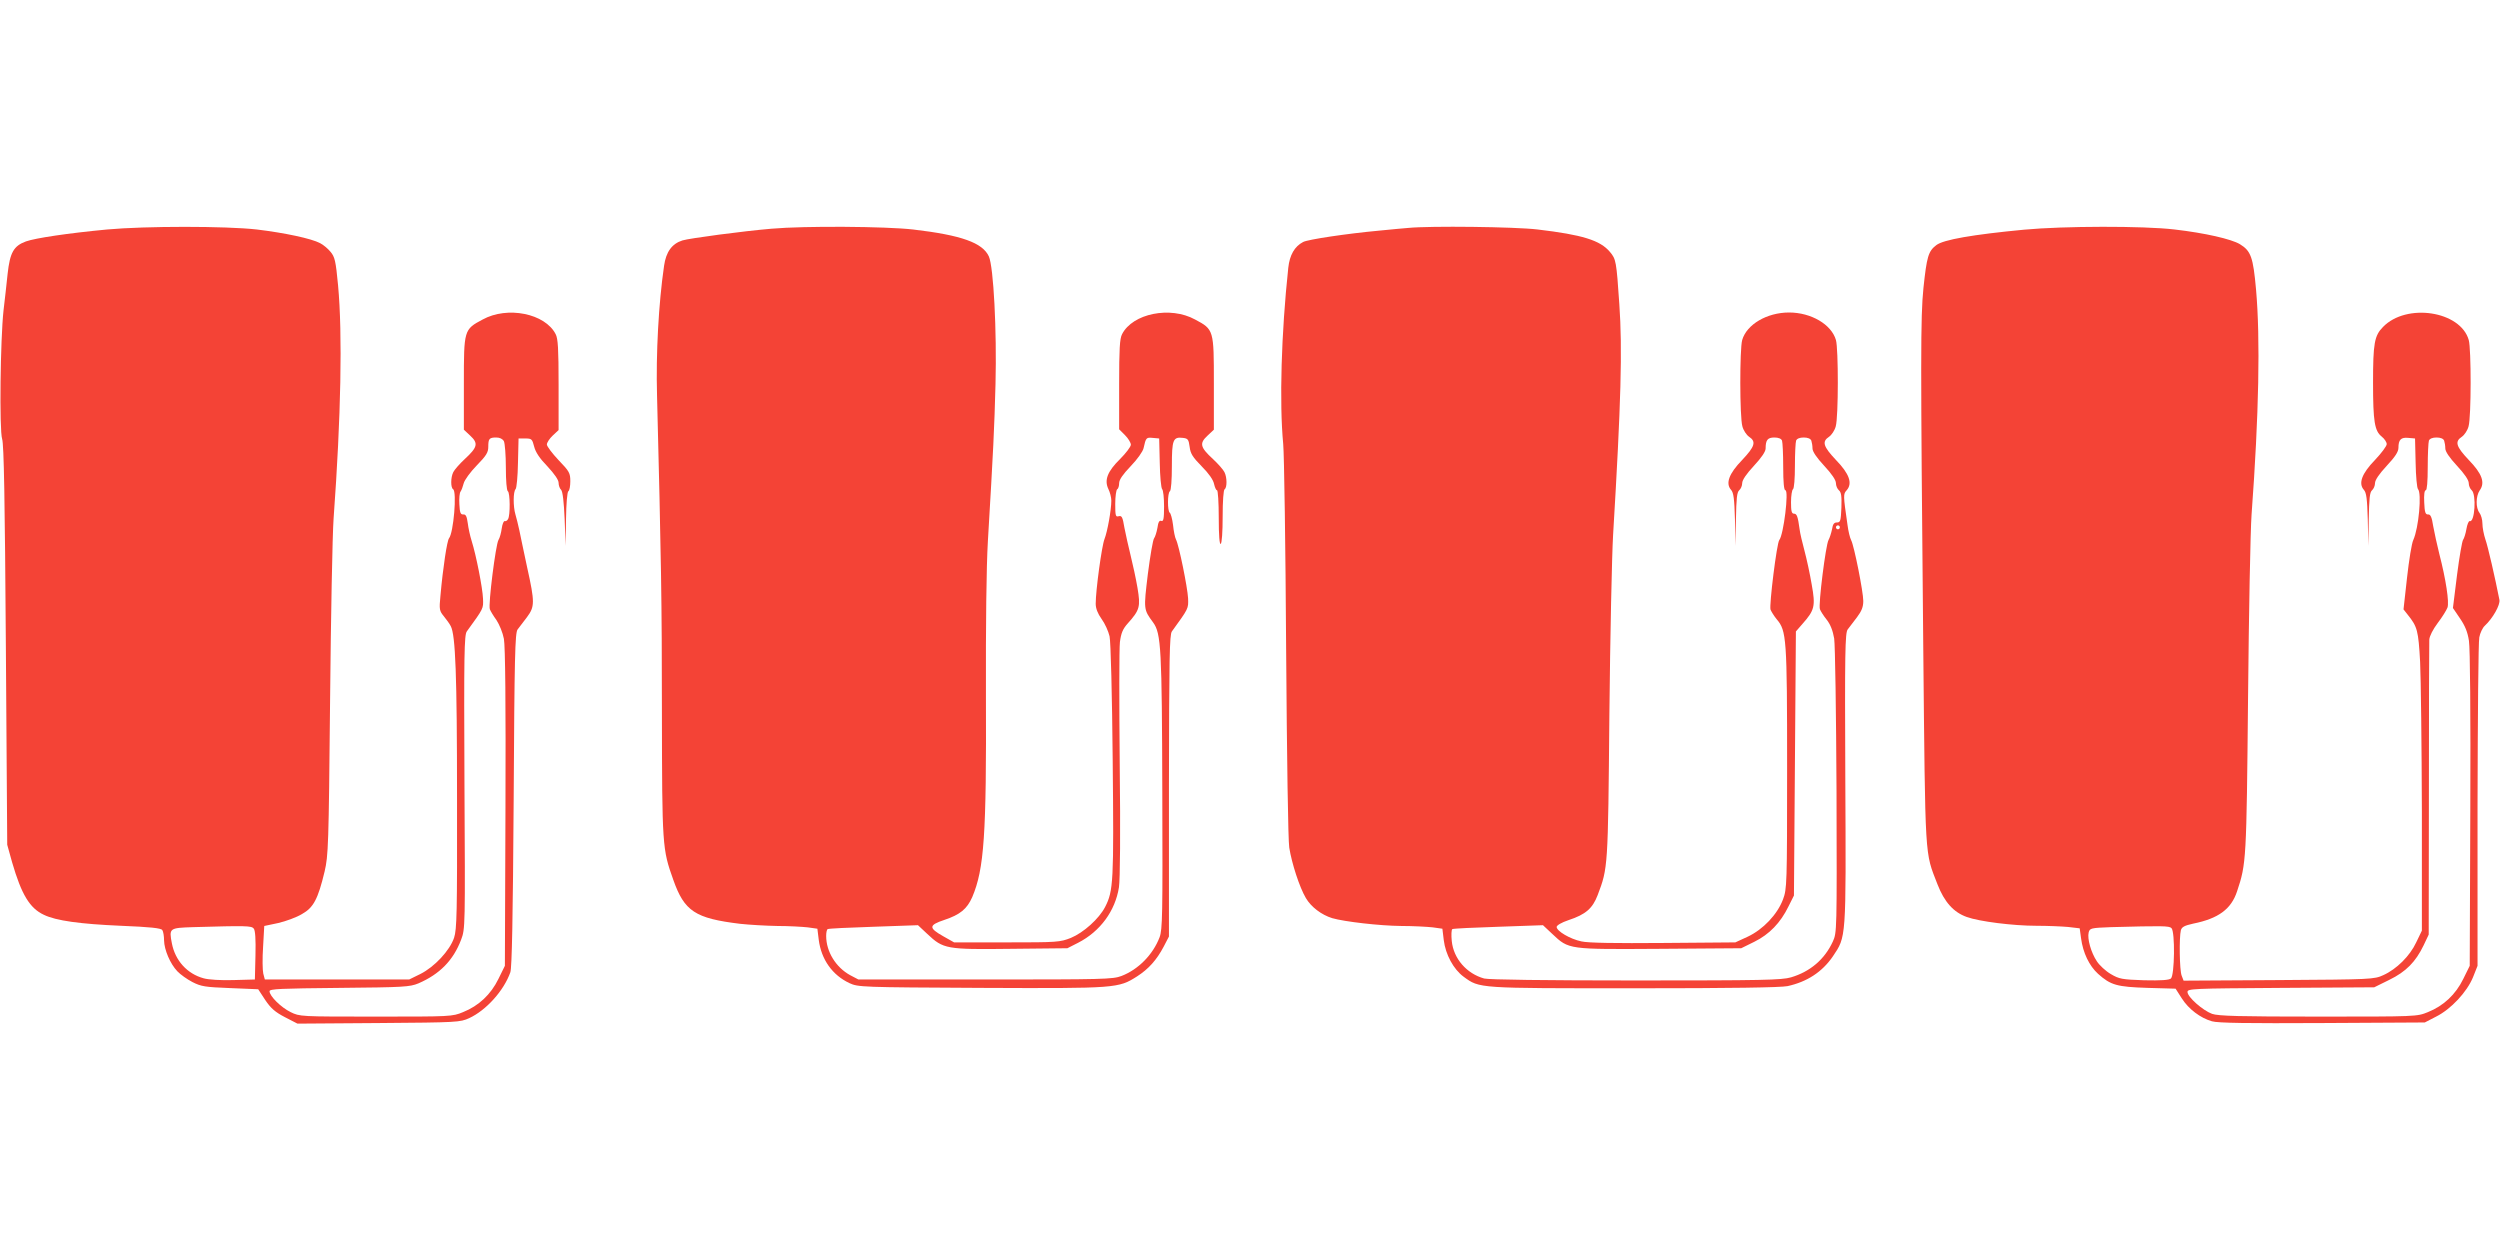
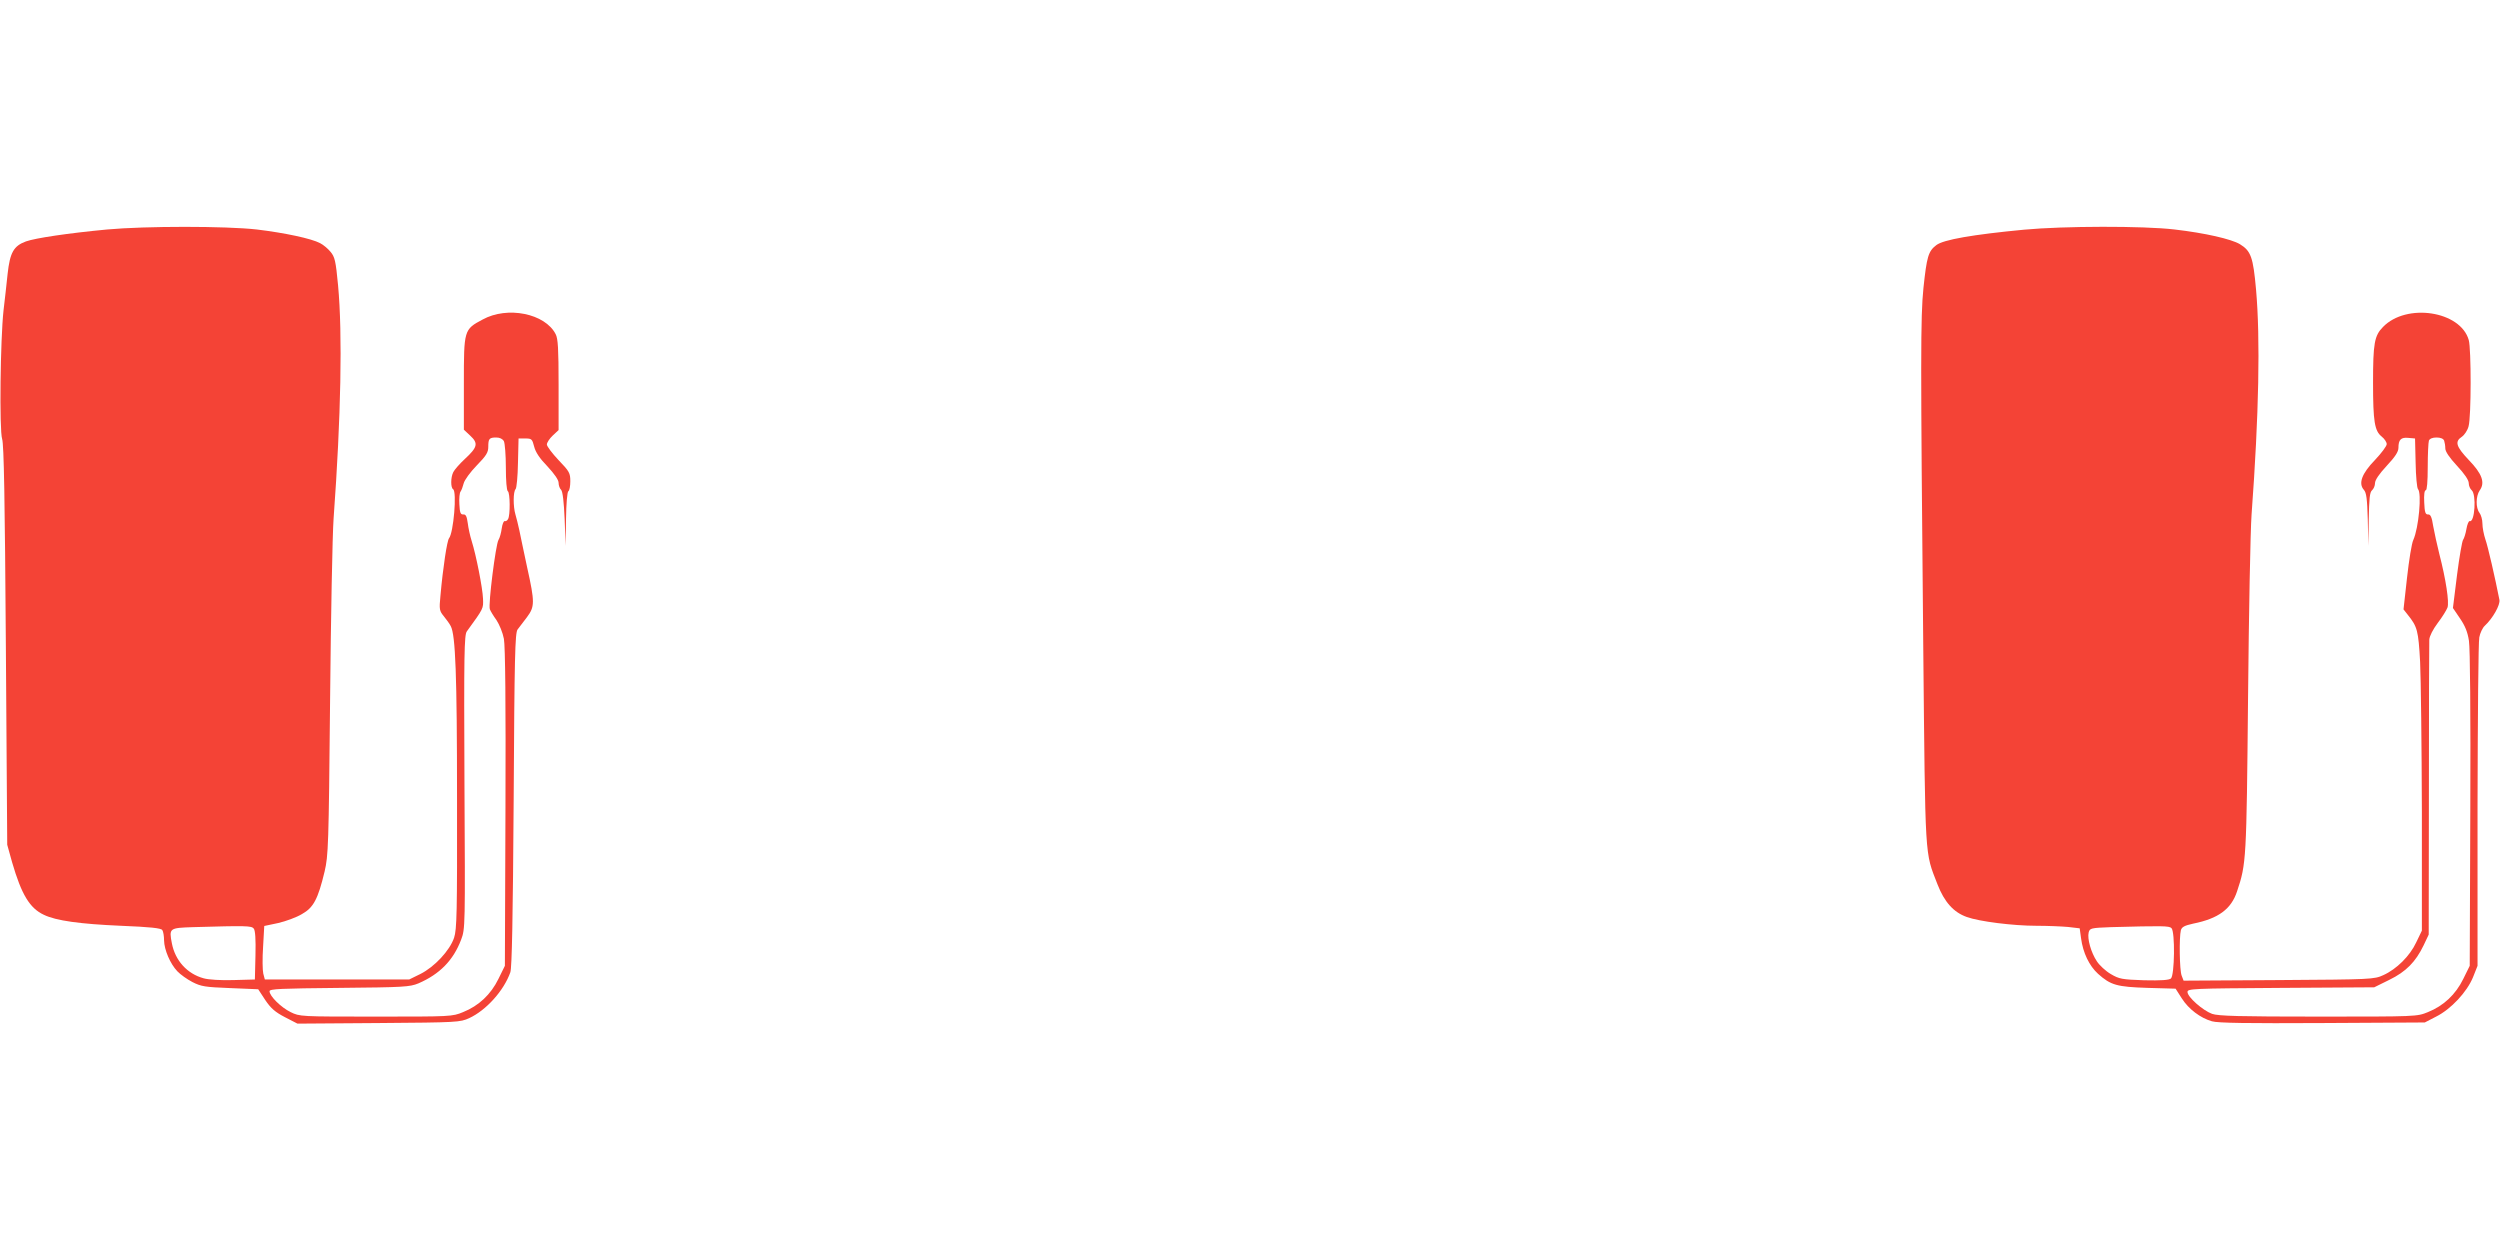
<svg xmlns="http://www.w3.org/2000/svg" version="1.0" width="1280pt" height="640pt" viewBox="0 0 1280 640" preserveAspectRatio="xMidYMid meet">
  <g transform="translate(0,640) scale(0.1,-0.1)" fill="#f44336" stroke="none">
    <path d="M548 5225 c-201 -19 -367 -44 -415 -61 -63 -23 -82 -57 -94 -166 -5 -51 -15 -136 -21 -188 -16 -145 -22 -612 -7 -658 9 -27 14 -310 19 -1057 l7 -1020 25 -90 c48 -165 90 -235 163 -269 62 -30 185 -47 394 -56 150 -6 206 -12 212 -22 5 -7 9 -31 9 -53 1 -48 31 -119 68 -158 15 -16 50 -41 77 -55 45 -23 65 -26 193 -31 l144 -6 36 -55 c29 -43 51 -62 101 -88 l64 -33 416 3 c403 3 417 4 463 25 87 40 178 141 211 235 8 24 13 270 17 884 4 734 7 853 20 871 8 11 30 39 48 63 40 54 41 75 1 255 -16 77 -35 163 -40 190 -6 28 -15 64 -20 81 -12 40 -12 117 1 130 5 5 11 66 12 134 l3 125 35 0 c32 0 35 -3 45 -42 7 -28 28 -60 68 -101 36 -39 57 -69 57 -84 0 -13 6 -30 13 -36 8 -9 14 -60 18 -150 l5 -137 2 137 c1 78 6 139 12 143 6 3 10 27 10 51 0 42 -5 51 -60 108 -33 35 -60 71 -60 80 0 10 14 31 30 46 l30 28 0 232 c0 183 -3 237 -15 259 -54 106 -247 145 -374 75 -96 -51 -96 -53 -96 -327 l0 -237 33 -31 c42 -39 37 -59 -28 -119 -27 -25 -53 -55 -59 -67 -14 -27 -14 -80 -1 -88 20 -12 2 -223 -21 -251 -10 -12 -31 -149 -44 -295 -7 -70 -5 -77 18 -105 13 -16 29 -38 35 -50 24 -46 32 -246 32 -885 1 -585 -1 -667 -15 -710 -22 -66 -101 -150 -173 -186 l-57 -28 -369 0 -370 0 -8 30 c-4 17 -5 78 -1 137 l6 107 71 15 c39 9 94 29 122 46 59 33 82 76 116 218 19 82 21 128 28 872 4 432 12 853 18 935 38 522 46 945 23 1193 -12 128 -17 147 -39 173 -13 16 -37 36 -53 44 -45 24 -183 53 -324 70 -160 18 -569 18 -767 0z m2032 -1084 c5 -11 10 -71 10 -135 0 -66 4 -117 10 -121 12 -7 13 -125 1 -143 -4 -8 -12 -12 -17 -10 -5 1 -12 -15 -15 -37 -3 -22 -10 -49 -17 -60 -14 -24 -53 -331 -44 -354 3 -9 18 -34 34 -56 15 -23 32 -64 38 -96 7 -36 10 -339 8 -865 l-3 -809 -33 -67 c-39 -80 -101 -138 -181 -170 -55 -23 -63 -23 -446 -23 -388 0 -390 0 -437 23 -49 24 -108 82 -108 107 0 12 58 14 358 17 330 3 360 5 404 23 109 47 179 118 219 224 21 56 21 61 17 807 -3 655 -1 753 12 771 87 120 85 116 83 168 -2 54 -35 222 -58 295 -8 25 -17 66 -20 91 -5 36 -10 46 -23 45 -14 -1 -18 9 -20 52 -2 30 1 59 6 65 5 7 12 26 16 42 4 17 34 58 67 92 49 50 59 67 59 95 0 42 5 48 41 48 18 0 32 -7 39 -19z m-1281 -2495 c8 -9 11 -55 9 -137 l-3 -124 -110 -3 c-63 -2 -128 2 -152 9 -85 23 -146 91 -163 179 -15 78 -13 79 108 83 275 8 299 7 311 -7z" />
-     <path d="M3950 5229 c-143 -12 -421 -49 -456 -60 -54 -17 -84 -59 -94 -130 -28 -193 -42 -450 -36 -663 21 -830 25 -1059 25 -1624 1 -685 2 -699 58 -856 57 -162 112 -198 343 -226 46 -5 132 -10 190 -11 58 0 127 -4 155 -7 l50 -7 7 -57 c13 -101 70 -181 158 -222 44 -20 60 -21 674 -24 694 -3 702 -2 798 59 59 38 100 84 136 152 l27 52 0 771 c1 661 3 774 15 791 86 119 85 116 83 170 -3 56 -47 273 -62 301 -5 9 -12 43 -15 74 -4 32 -12 60 -17 63 -12 8 -12 102 1 110 6 4 10 58 10 129 0 136 6 150 57 144 25 -3 29 -8 34 -46 4 -35 16 -53 62 -100 36 -36 59 -69 63 -90 4 -17 10 -32 15 -32 5 0 9 -63 9 -141 0 -91 4 -138 10 -134 6 4 10 62 10 140 0 78 4 136 10 140 13 8 13 61 -1 88 -6 12 -32 42 -59 67 -65 60 -70 80 -28 119 l33 31 0 237 c0 274 0 276 -96 327 -127 70 -320 31 -374 -75 -12 -22 -15 -76 -15 -258 l0 -229 30 -30 c17 -17 30 -39 30 -49 0 -10 -25 -43 -55 -73 -65 -64 -82 -108 -60 -154 8 -16 15 -43 15 -59 0 -48 -20 -159 -35 -197 -14 -35 -45 -263 -45 -331 0 -24 10 -50 30 -78 17 -23 35 -63 41 -89 6 -27 13 -300 16 -634 6 -621 4 -669 -39 -752 -31 -60 -110 -131 -175 -158 -56 -22 -69 -23 -328 -23 l-270 0 -55 31 c-76 43 -76 57 5 84 81 27 116 56 143 117 61 144 73 318 70 1028 -1 373 2 657 10 795 28 471 33 574 39 804 7 272 -10 600 -34 653 -32 70 -140 109 -388 138 -141 16 -555 19 -725 4z m1988 -1199 c1 -68 7 -129 12 -134 6 -6 10 -46 10 -89 0 -63 -3 -78 -14 -74 -10 4 -16 -6 -20 -36 -4 -22 -12 -47 -17 -53 -6 -7 -20 -90 -32 -183 -22 -183 -22 -181 27 -248 41 -56 45 -133 47 -873 2 -625 1 -699 -14 -739 -34 -89 -109 -165 -195 -198 -44 -17 -94 -18 -697 -18 l-650 0 -42 22 c-73 40 -123 120 -123 201 0 17 3 33 8 35 4 3 109 8 235 12 l227 8 48 -45 c82 -77 96 -80 427 -76 l290 3 55 28 c113 58 190 163 209 284 6 39 8 278 4 630 -3 313 -3 594 1 626 6 46 15 67 40 95 62 69 66 86 50 182 -8 47 -24 121 -35 165 -11 44 -25 108 -32 143 -9 54 -13 63 -29 59 -16 -5 -18 2 -18 63 0 38 5 72 10 75 6 3 10 18 10 31 0 18 19 45 59 87 34 35 62 75 66 92 12 55 14 56 47 53 l33 -3 3 -125z" />
-     <path d="M7210 5233 c-19 -1 -87 -8 -150 -14 -163 -15 -364 -45 -388 -58 -44 -23 -69 -67 -76 -132 -36 -336 -46 -692 -26 -902 5 -53 12 -526 15 -1050 4 -562 10 -979 16 -1017 13 -81 52 -202 85 -258 27 -46 80 -86 135 -103 62 -18 242 -39 354 -40 61 0 132 -4 160 -7 l50 -7 7 -58 c9 -74 50 -150 102 -188 82 -60 70 -59 872 -59 504 0 750 4 786 11 100 22 177 72 232 152 69 103 68 82 64 910 -3 648 -1 746 12 764 8 11 30 39 48 63 24 32 32 53 32 83 0 47 -47 283 -62 311 -6 11 -15 47 -19 80 -22 152 -22 156 -4 176 31 35 14 84 -55 155 -65 69 -73 94 -35 119 13 9 29 33 34 53 14 48 14 397 1 442 -23 80 -127 141 -240 141 -113 0 -217 -61 -240 -141 -13 -45 -13 -394 1 -442 5 -20 21 -44 34 -53 38 -25 30 -50 -35 -119 -68 -70 -86 -120 -57 -153 13 -14 17 -46 20 -152 l3 -135 2 136 c2 107 5 139 17 149 8 7 15 23 15 36 0 16 21 47 60 89 39 42 60 73 60 89 0 43 10 56 45 56 21 0 35 -6 39 -16 3 -9 6 -69 6 -135 0 -79 4 -119 11 -119 19 0 -9 -228 -31 -255 -13 -16 -52 -332 -45 -356 4 -10 18 -33 32 -50 50 -59 53 -94 53 -761 0 -600 -1 -619 -21 -673 -29 -77 -102 -154 -181 -191 l-63 -29 -368 -3 c-243 -2 -386 0 -420 8 -58 12 -127 53 -127 74 0 8 25 23 61 35 88 29 123 60 149 128 53 140 53 138 60 923 4 404 13 818 19 920 41 683 48 952 32 1182 -15 222 -17 231 -48 268 -50 60 -142 88 -370 115 -116 14 -552 19 -663 8z m2064 -1089 c3 -9 6 -27 6 -40 0 -16 21 -47 60 -89 39 -42 60 -73 60 -89 0 -13 7 -29 15 -36 12 -10 15 -30 13 -89 -3 -68 -5 -76 -23 -76 -15 0 -21 -9 -25 -35 -4 -19 -12 -44 -18 -55 -14 -24 -53 -332 -44 -354 3 -9 18 -33 34 -53 20 -25 32 -57 39 -97 5 -33 10 -381 12 -783 2 -717 2 -723 -19 -769 -42 -91 -116 -154 -214 -183 -47 -14 -147 -16 -794 -16 -466 0 -754 4 -777 10 -90 25 -157 102 -166 192 -3 30 -2 58 3 61 5 3 111 8 237 12 l227 8 48 -45 c85 -80 80 -79 552 -76 l415 3 67 33 c77 38 134 97 175 181 l28 56 5 676 5 676 33 38 c63 71 68 91 48 202 -9 54 -26 132 -37 173 -11 41 -23 91 -25 110 -9 66 -14 80 -29 80 -12 0 -15 14 -15 59 0 33 5 63 10 66 6 4 10 55 10 120 0 62 3 120 6 129 4 10 18 16 39 16 21 0 35 -6 39 -16z m146 -444 c0 -5 -4 -10 -10 -10 -5 0 -10 5 -10 10 0 6 5 10 10 10 6 0 10 -4 10 -10z" />
    <path d="M10363 5224 c-262 -25 -413 -51 -449 -79 -41 -31 -49 -59 -66 -220 -15 -149 -15 -346 -1 -1830 11 -1118 7 -1052 73 -1223 35 -90 82 -143 150 -167 63 -23 237 -45 356 -45 56 0 128 -3 162 -6 l60 -7 7 -51 c10 -75 42 -141 87 -182 65 -58 96 -67 255 -72 l142 -4 32 -50 c35 -55 95 -100 154 -117 29 -9 186 -11 565 -9 l525 3 58 30 c76 38 158 126 189 202 l23 58 0 820 c1 451 4 839 9 862 4 22 17 49 28 59 41 38 80 107 75 133 -22 112 -59 274 -72 310 -8 24 -15 60 -15 80 0 20 -7 45 -15 55 -20 26 -19 86 1 115 29 40 12 86 -56 156 -65 69 -73 94 -35 119 13 9 29 33 34 53 14 48 14 397 1 442 -42 149 -319 191 -439 67 -44 -45 -51 -82 -51 -286 0 -199 8 -246 44 -275 15 -12 26 -29 26 -39 0 -10 -27 -46 -60 -81 -68 -70 -86 -120 -57 -153 13 -14 17 -46 20 -152 l3 -135 2 136 c2 107 5 139 17 149 8 7 15 23 15 36 0 16 21 47 60 89 43 46 60 72 60 92 0 42 13 55 51 51 l34 -3 3 -125 c1 -68 7 -129 12 -134 20 -20 4 -199 -24 -261 -8 -16 -22 -103 -32 -193 l-18 -162 22 -28 c49 -61 54 -80 63 -241 4 -86 8 -430 9 -766 l0 -610 -29 -60 c-32 -69 -100 -137 -169 -168 -46 -21 -59 -22 -535 -25 l-487 -3 -10 26 c-11 28 -13 196 -4 232 5 17 18 24 63 34 129 26 195 74 225 166 47 141 48 157 56 988 4 435 12 858 18 940 38 516 45 900 23 1152 -15 167 -26 198 -83 233 -44 26 -178 57 -334 75 -160 19 -569 18 -771 -1z m2151 -1080 c3 -9 6 -27 6 -40 0 -16 21 -47 60 -89 39 -42 60 -73 60 -89 0 -13 7 -29 15 -36 25 -21 16 -167 -10 -158 -5 2 -13 -17 -17 -41 -4 -24 -12 -48 -17 -55 -5 -6 -19 -87 -31 -180 l-21 -169 36 -53 c26 -38 39 -69 46 -115 6 -39 9 -374 7 -864 l-3 -800 -33 -67 c-39 -80 -101 -138 -181 -170 -56 -23 -58 -23 -561 -23 -404 0 -513 3 -544 14 -47 17 -126 86 -126 112 0 17 23 18 478 21 l478 3 77 38 c86 42 135 92 176 177 l26 55 1 740 c0 407 1 754 2 770 1 18 19 53 43 85 23 30 45 66 50 79 10 26 -8 145 -42 276 -11 44 -25 108 -31 141 -7 47 -14 61 -26 60 -14 -1 -18 11 -20 62 -2 38 1 62 8 62 6 0 10 43 10 119 0 66 3 126 6 135 4 10 18 16 39 16 21 0 35 -6 39 -16z m-1396 -2496 c19 -19 16 -242 -3 -258 -10 -8 -50 -11 -137 -9 -113 4 -127 6 -171 32 -26 15 -58 45 -71 65 -30 45 -50 116 -42 148 6 22 11 23 114 27 263 7 298 7 310 -5z" />
  </g>
</svg>